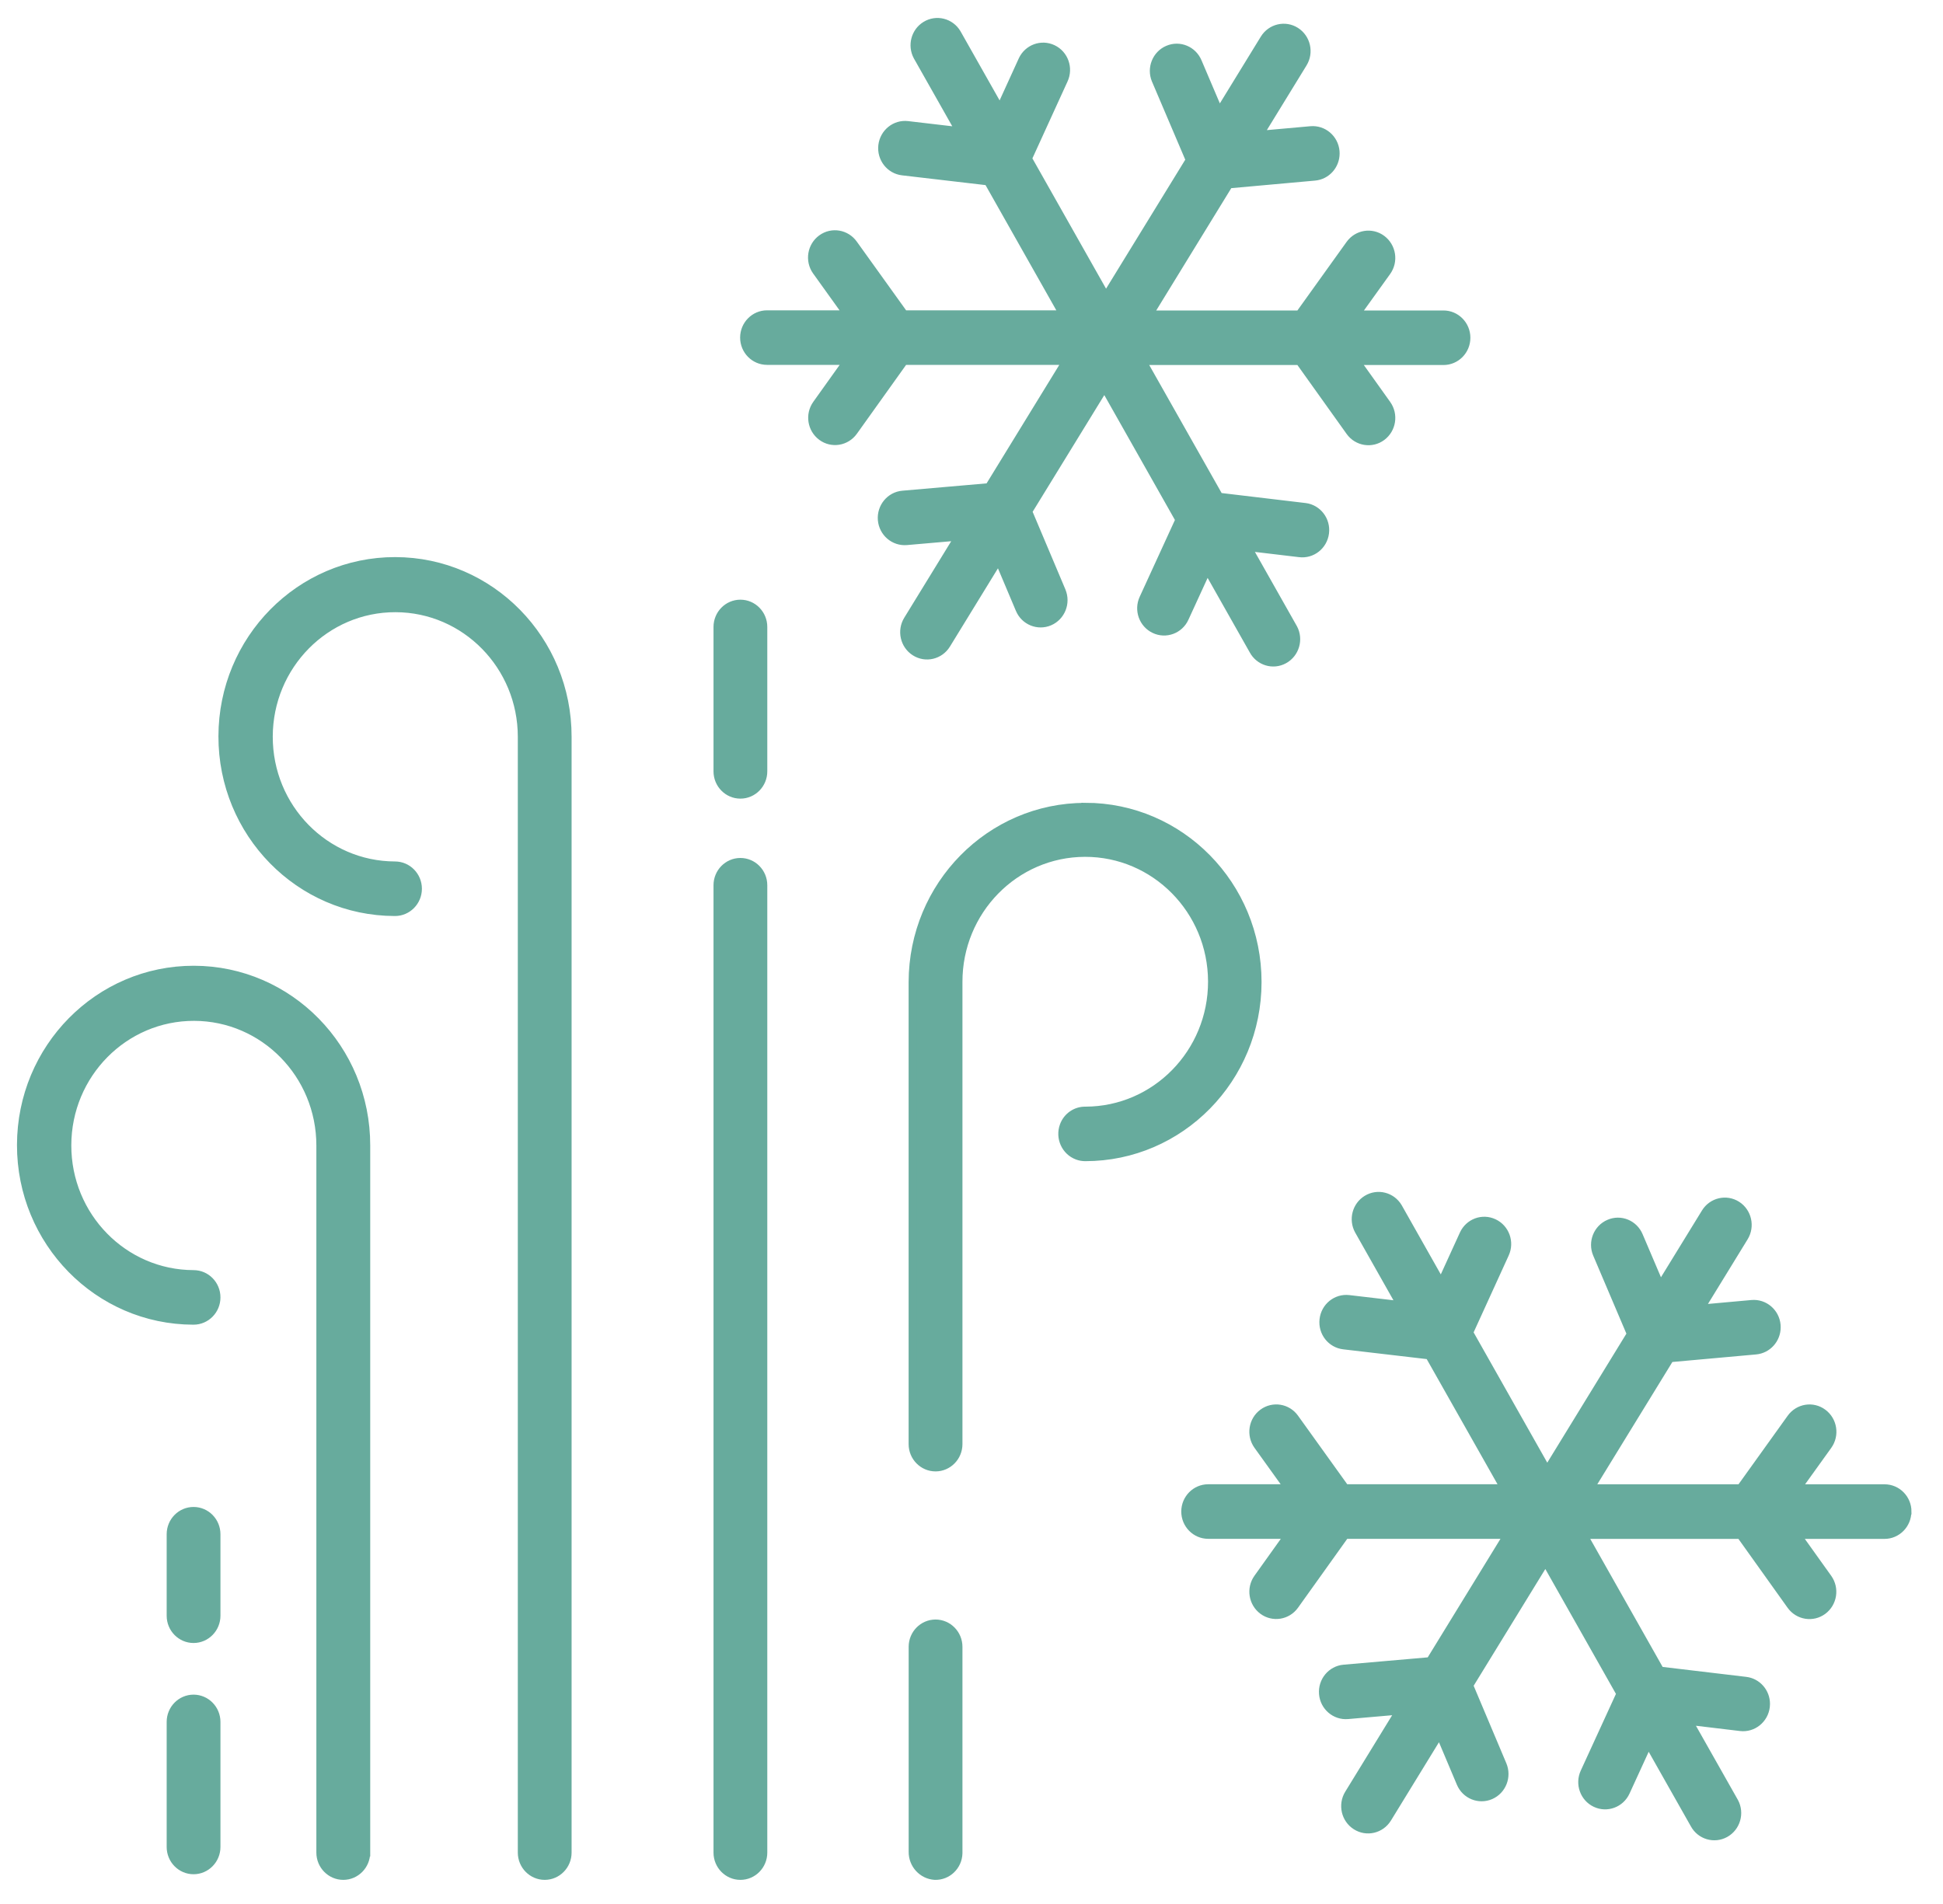
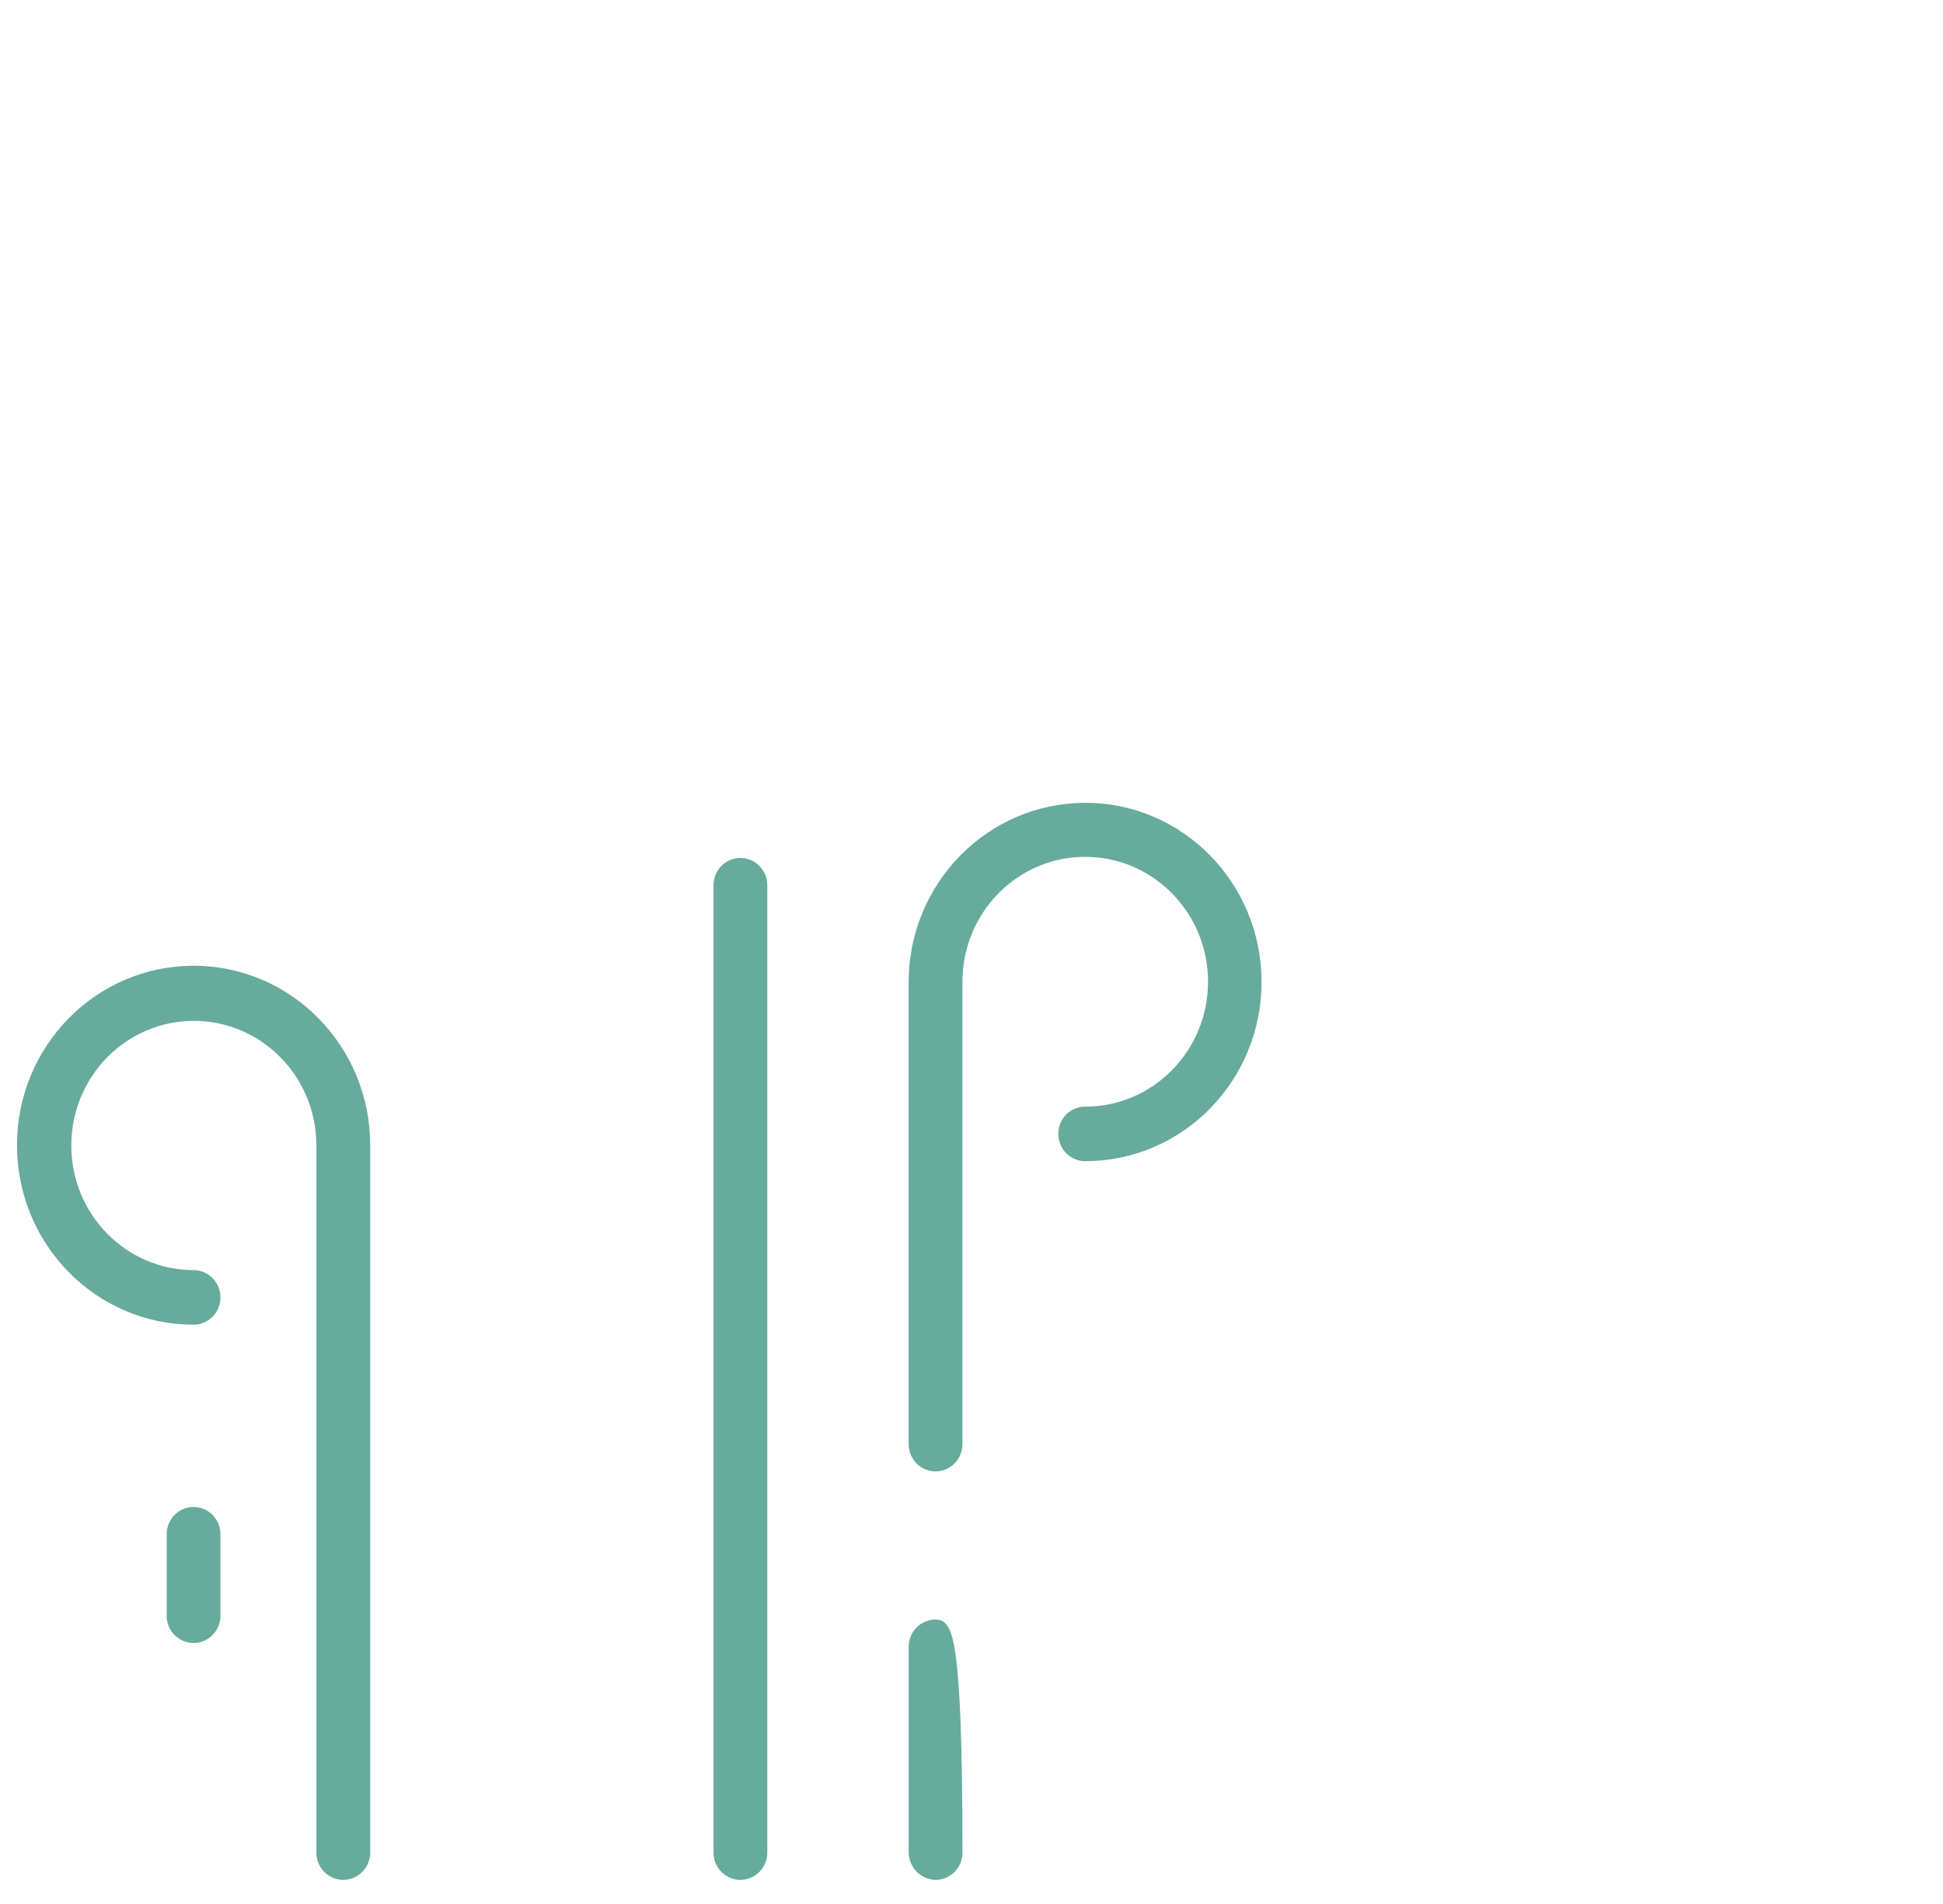
<svg xmlns="http://www.w3.org/2000/svg" width="50" height="49" viewBox="0 0 50 49" fill="none">
  <path d="M9.427 47.677L9.427 29.48C9.431 26.984 7.444 24.958 4.99 24.954C2.534 24.95 0.541 26.969 0.537 29.465C0.533 31.96 2.52 33.987 4.974 33.991C4.976 33.991 4.979 33.991 4.981 33.991C5.308 33.991 5.573 33.721 5.573 33.389C5.573 33.057 5.308 32.787 4.981 32.787C3.184 32.783 1.731 31.299 1.735 29.472C1.739 27.645 3.199 26.168 4.996 26.172C6.79 26.176 8.241 27.656 8.241 29.48L8.241 47.677C8.241 48.009 8.507 48.279 8.834 48.279C9.16 48.279 9.426 48.009 9.426 47.677L9.427 47.677Z" fill="#67AB9D" stroke="#67AB9D" stroke-width="0.2" />
-   <path d="M19.053 15.533C18.726 15.533 18.461 15.803 18.461 16.135L18.461 19.851C18.461 20.183 18.726 20.453 19.053 20.453C19.38 20.453 19.645 20.183 19.645 19.851L19.645 16.135C19.645 15.803 19.38 15.533 19.053 15.533Z" fill="#67AB9D" stroke="#67AB9D" stroke-width="0.2" />
  <path d="M19.645 47.677L19.645 22.782C19.645 22.45 19.38 22.18 19.053 22.18C18.726 22.18 18.461 22.45 18.461 22.782L18.461 47.677C18.461 48.009 18.726 48.279 19.053 48.279C19.38 48.279 19.645 48.009 19.645 47.677Z" fill="#67AB9D" stroke="#67AB9D" stroke-width="0.2" />
-   <path d="M14.609 47.677L14.609 18.963C14.613 16.467 12.627 14.441 10.172 14.437C7.718 14.433 5.725 16.452 5.721 18.948C5.717 21.443 7.703 23.47 10.158 23.474C10.16 23.474 10.162 23.474 10.165 23.474C10.491 23.474 10.757 23.204 10.757 22.872C10.757 22.54 10.491 22.27 10.165 22.27C8.367 22.266 6.915 20.782 6.919 18.955C6.923 17.128 8.382 15.651 10.179 15.655C11.973 15.659 13.425 17.139 13.425 18.962L13.425 47.677C13.425 48.009 13.691 48.279 14.017 48.279C14.344 48.279 14.609 48.009 14.609 47.677Z" fill="#67AB9D" stroke="#67AB9D" stroke-width="0.2" />
  <path d="M5.573 41.581L5.573 39.484C5.573 39.151 5.307 38.882 4.981 38.882C4.654 38.882 4.389 39.151 4.389 39.484L4.389 41.581C4.389 41.913 4.654 42.183 4.981 42.183C5.307 42.183 5.573 41.913 5.573 41.581Z" fill="#67AB9D" stroke="#67AB9D" stroke-width="0.2" />
-   <path d="M5.573 47.532L5.573 44.314C5.573 43.982 5.307 43.712 4.981 43.712C4.654 43.712 4.389 43.982 4.389 44.314L4.389 47.532C4.389 47.864 4.654 48.134 4.981 48.134C5.307 48.134 5.573 47.864 5.573 47.532Z" fill="#67AB9D" stroke="#67AB9D" stroke-width="0.2" />
-   <path d="M24.666 13.813L23.354 15.951C23.182 16.233 23.266 16.604 23.543 16.78C23.82 16.957 24.185 16.871 24.359 16.589L25.697 14.408L26.234 15.68C26.361 15.986 26.709 16.129 27.01 16C27.311 15.87 27.452 15.517 27.325 15.211C27.325 15.209 27.323 15.207 27.323 15.205L26.461 13.163L28.421 9.971L30.347 13.377L29.42 15.398C29.28 15.699 29.408 16.057 29.704 16.198C30 16.34 30.352 16.21 30.491 15.909C30.491 15.909 30.491 15.909 30.491 15.908L31.067 14.653L32.246 16.738C32.402 17.03 32.762 17.139 33.049 16.979C33.336 16.82 33.443 16.454 33.286 16.162C33.282 16.154 33.277 16.146 33.272 16.138L32.109 14.081L33.438 14.239C33.763 14.281 34.059 14.047 34.1 13.718C34.142 13.388 33.912 13.087 33.588 13.045C33.584 13.045 33.58 13.044 33.576 13.044L31.375 12.782L29.402 9.294L33.438 9.294L34.735 11.11C34.927 11.378 35.297 11.439 35.562 11.243C35.826 11.047 35.885 10.671 35.693 10.402L34.902 9.294L37.146 9.294C37.472 9.294 37.738 9.025 37.738 8.692C37.738 8.36 37.472 8.09 37.146 8.09L34.904 8.09L35.692 6.993C35.885 6.724 35.826 6.348 35.562 6.151C35.297 5.954 34.927 6.015 34.734 6.283L33.438 8.09L29.575 8.09L31.626 4.747L33.833 4.548C34.138 4.521 34.373 4.261 34.373 3.949C34.373 3.931 34.373 3.913 34.371 3.895C34.342 3.563 34.054 3.319 33.728 3.348L32.411 3.466L33.536 1.632C33.709 1.35 33.625 0.979 33.347 0.802C33.07 0.626 32.705 0.712 32.531 0.994L31.375 2.878L30.828 1.594C30.701 1.287 30.355 1.142 30.053 1.271C29.751 1.399 29.609 1.751 29.735 2.058C29.737 2.062 29.739 2.067 29.741 2.071L30.613 4.118L28.459 7.626L26.455 4.081L27.38 2.056C27.519 1.755 27.393 1.397 27.097 1.255C26.8 1.113 26.448 1.242 26.308 1.543C26.307 1.545 26.306 1.548 26.305 1.55L25.733 2.804L24.629 0.852C24.46 0.568 24.096 0.477 23.816 0.65C23.546 0.816 23.452 1.169 23.603 1.452L24.689 3.372L23.358 3.216C23.034 3.178 22.74 3.415 22.702 3.746C22.665 4.076 22.898 4.375 23.223 4.413L25.423 4.67L27.354 8.086L23.266 8.086L21.969 6.279C21.779 6.009 21.41 5.944 21.143 6.137C20.876 6.33 20.813 6.705 21.003 6.977C21.006 6.981 21.009 6.985 21.012 6.989L21.799 8.086L19.739 8.086C19.412 8.086 19.146 8.356 19.146 8.688C19.146 9.021 19.412 9.29 19.739 9.29L21.802 9.29L21.011 10.398C20.818 10.667 20.877 11.043 21.142 11.239C21.406 11.435 21.776 11.374 21.969 11.105L23.266 9.29L27.438 9.29L25.447 12.535L23.23 12.728C22.904 12.756 22.663 13.048 22.69 13.379C22.718 13.71 23.005 13.956 23.331 13.928L24.663 13.812L24.666 13.813Z" fill="#67AB9D" stroke="#67AB9D" stroke-width="0.2" />
-   <path d="M49.089 38.901C49.089 38.569 48.824 38.299 48.497 38.299L46.256 38.299L47.044 37.202C47.236 36.933 47.178 36.556 46.913 36.36C46.649 36.163 46.279 36.223 46.085 36.492L44.789 38.299L40.925 38.299L42.977 34.956L45.183 34.757C45.488 34.729 45.723 34.469 45.723 34.157C45.723 34.139 45.723 34.121 45.721 34.103C45.693 33.772 45.404 33.527 45.079 33.556L43.762 33.675L44.887 31.842C45.06 31.56 44.976 31.189 44.699 31.012C44.422 30.836 44.056 30.922 43.883 31.204L42.726 33.088L42.179 31.804C42.052 31.498 41.705 31.354 41.404 31.485C41.103 31.614 40.962 31.967 41.09 32.273C41.091 32.276 41.092 32.279 41.094 32.282L41.965 34.33L39.813 37.839L37.809 34.294L38.733 32.269C38.871 31.967 38.742 31.61 38.445 31.47C38.148 31.329 37.797 31.46 37.659 31.762L37.086 33.017L35.983 31.065C35.814 30.78 35.45 30.689 35.17 30.861C34.898 31.028 34.805 31.382 34.957 31.665L36.042 33.585L34.712 33.429C34.387 33.391 34.093 33.628 34.056 33.959C34.018 34.29 34.251 34.588 34.577 34.626L36.776 34.883L38.708 38.298L34.618 38.298L33.321 36.491C33.129 36.222 32.758 36.163 32.493 36.359C32.229 36.554 32.171 36.932 32.363 37.201L33.151 38.298L31.09 38.298C30.764 38.298 30.498 38.568 30.498 38.9C30.498 39.232 30.764 39.502 31.09 39.502L33.154 39.502L32.363 40.61C32.171 40.879 32.23 41.255 32.494 41.451C32.759 41.646 33.129 41.586 33.321 41.317L34.618 39.502L38.791 39.502L36.799 42.748L34.583 42.941C34.257 42.969 34.015 43.261 34.043 43.592C34.07 43.923 34.358 44.169 34.683 44.141L36.014 44.025L34.703 46.162C34.53 46.444 34.614 46.816 34.892 46.992C35.169 47.169 35.534 47.083 35.708 46.801L37.046 44.619L37.583 45.892C37.712 46.198 38.059 46.338 38.36 46.208C38.661 46.076 38.799 45.723 38.671 45.417L37.81 43.375L39.77 40.182L41.696 43.588L40.769 45.609C40.631 45.91 40.759 46.268 41.055 46.408C41.351 46.549 41.704 46.418 41.842 46.117L42.417 44.863L43.596 46.947C43.752 47.239 44.112 47.346 44.399 47.187C44.686 47.027 44.792 46.662 44.635 46.37C44.631 46.362 44.627 46.355 44.622 46.347L43.458 44.29L44.787 44.449C45.111 44.488 45.405 44.251 45.444 43.921C45.447 43.898 45.448 43.874 45.448 43.851C45.448 43.546 45.223 43.289 44.925 43.254L42.723 42.992L40.751 39.504L44.787 39.504L46.083 41.319C46.276 41.588 46.646 41.648 46.91 41.453C47.175 41.257 47.234 40.881 47.042 40.612L46.25 39.504L48.494 39.504C48.821 39.504 49.086 39.234 49.086 38.902L49.089 38.901Z" fill="#67AB9D" stroke="#67AB9D" stroke-width="0.2" />
-   <path d="M24.075 41.779C23.748 41.779 23.483 42.049 23.483 42.381L23.483 47.652C23.478 47.983 23.731 48.26 24.057 48.279C24.384 48.289 24.657 48.028 24.667 47.696C24.667 47.69 24.667 47.683 24.667 47.677L24.667 42.381C24.667 42.049 24.401 41.779 24.075 41.779Z" fill="#67AB9D" stroke="#67AB9D" stroke-width="0.2" />
+   <path d="M24.075 41.779C23.748 41.779 23.483 42.049 23.483 42.381L23.483 47.652C23.478 47.983 23.731 48.26 24.057 48.279C24.384 48.289 24.657 48.028 24.667 47.696C24.667 47.69 24.667 47.683 24.667 47.677C24.667 42.049 24.401 41.779 24.075 41.779Z" fill="#67AB9D" stroke="#67AB9D" stroke-width="0.2" />
  <path d="M27.927 20.762C25.476 20.762 23.487 22.781 23.482 25.273L23.482 37.165C23.482 37.497 23.748 37.767 24.075 37.767C24.401 37.767 24.667 37.497 24.667 37.165L24.667 25.273C24.663 23.442 26.119 21.955 27.919 21.951C29.719 21.947 31.183 23.428 31.187 25.258C31.191 27.088 29.734 28.576 27.934 28.58C27.934 28.58 27.934 28.58 27.933 28.58C27.683 28.575 27.457 28.732 27.371 28.969C27.256 29.282 27.414 29.631 27.722 29.746C27.788 29.771 27.857 29.783 27.927 29.783C30.378 29.783 32.364 27.763 32.364 25.271C32.364 22.779 30.378 20.76 27.927 20.76L27.927 20.762Z" fill="#67AB9D" stroke="#67AB9D" stroke-width="0.2" />
</svg>